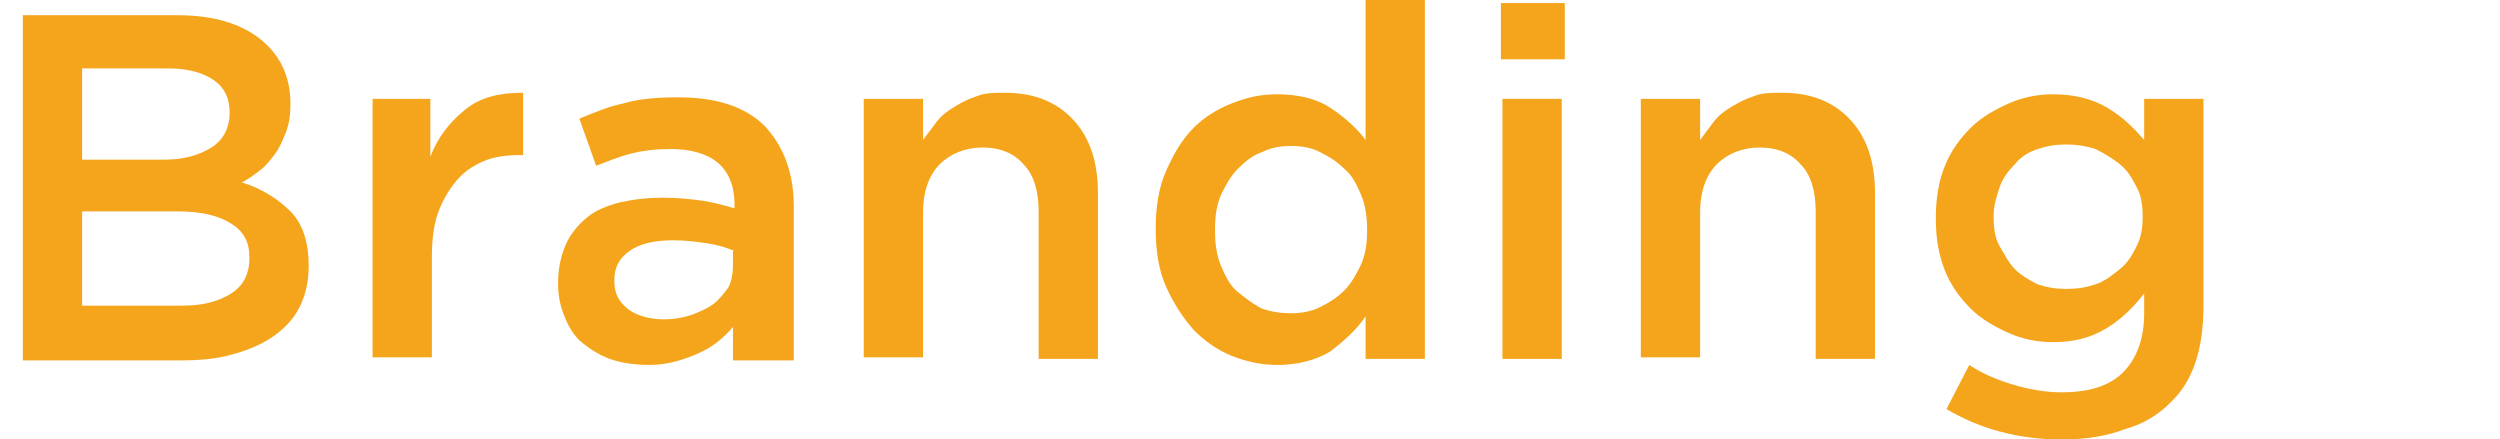
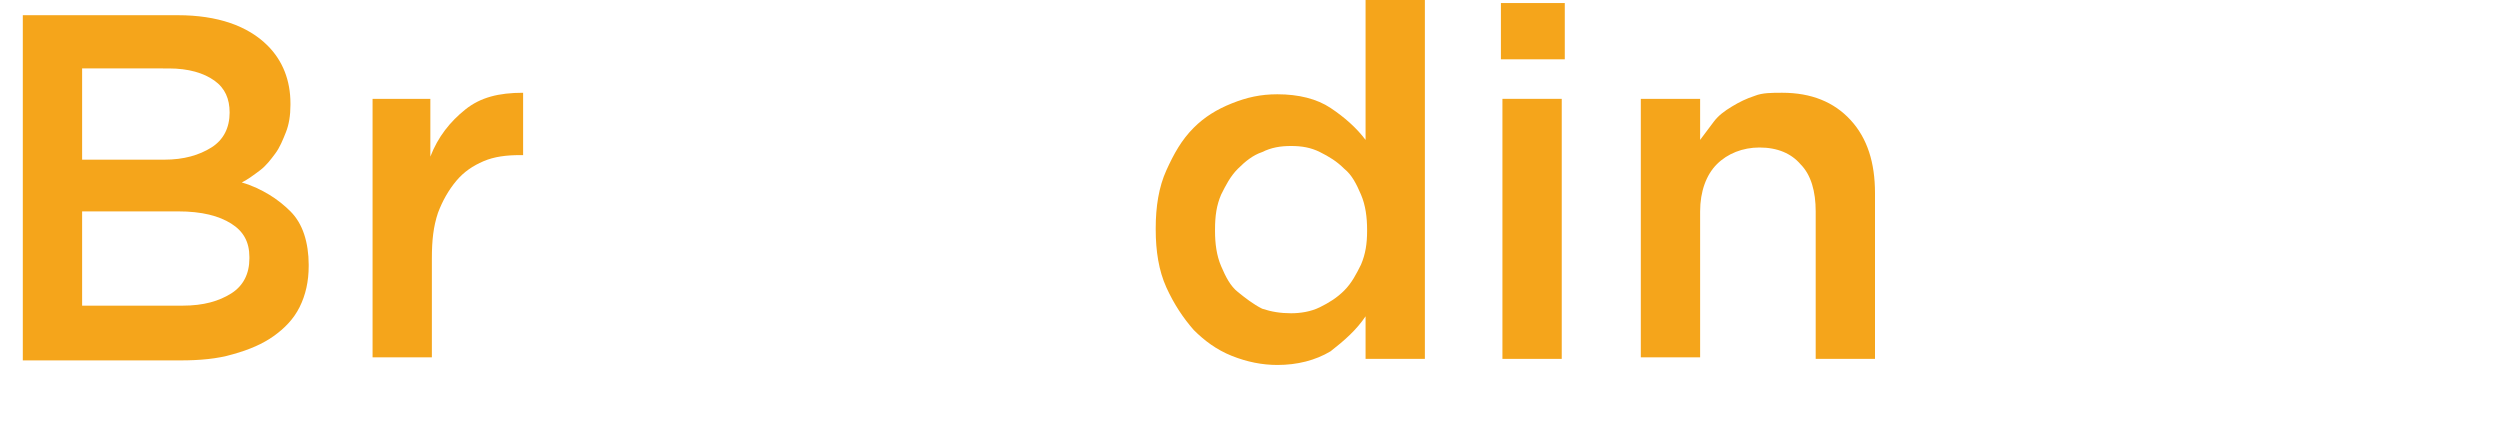
<svg xmlns="http://www.w3.org/2000/svg" version="1.1" x="0px" y="0px" viewBox="0 0 164.4 28.9" style="enable-background:new 0 0 164.4 28.9;" xml:space="preserve">
  <style type="text/css">
	.st0{fill:#F5A51B;}
</style>
  <g id="レイヤー_1">
    <g>
      <path class="st0" d="M1.5,1h10.2c2.6,0,4.6,0.7,5.9,2c1,1,1.5,2.3,1.5,3.8v0.1c0,0.7-0.1,1.3-0.3,1.8s-0.4,1-0.7,1.4    s-0.6,0.8-1,1.1c-0.4,0.3-0.8,0.6-1.2,0.8c0.7,0.2,1.3,0.5,1.8,0.8s1,0.7,1.4,1.1s0.7,0.9,0.9,1.5c0.2,0.6,0.3,1.3,0.3,2v0.1    c0,1-0.2,1.9-0.6,2.7s-1,1.4-1.7,1.9c-0.7,0.5-1.6,0.9-2.7,1.2c-1,0.3-2.2,0.4-3.4,0.4H1.5V1z M10.8,10.5c1.3,0,2.3-0.3,3.1-0.8    c0.8-0.5,1.2-1.3,1.2-2.3V7.4c0-0.9-0.3-1.6-1-2.1s-1.7-0.8-3-0.8H5.4v6H10.8z M12,20.1c1.4,0,2.4-0.3,3.2-0.8    c0.8-0.5,1.2-1.3,1.2-2.3v-0.1c0-1-0.4-1.7-1.2-2.2s-1.9-0.8-3.5-0.8H5.4v6.2H12z" />
      <path class="st0" d="M24.4,6.5h3.9v3.8c0.5-1.3,1.3-2.3,2.3-3.1c1-0.8,2.2-1.1,3.8-1.1v4.1h-0.2c-0.9,0-1.7,0.1-2.4,0.4    c-0.7,0.3-1.3,0.7-1.8,1.3c-0.5,0.6-0.9,1.3-1.2,2.1c-0.3,0.9-0.4,1.8-0.4,3v6.5h-3.9V6.5z" />
-       <path class="st0" d="M48.2,23.6l0-2.1c-0.6,0.7-1.3,1.3-2.2,1.7S44,24,42.7,24c-0.8,0-1.6-0.1-2.3-0.3c-0.7-0.2-1.4-0.6-1.9-1    c-0.6-0.4-1-1-1.3-1.7c-0.3-0.7-0.5-1.4-0.5-2.3v-0.1c0-1,0.2-1.8,0.5-2.5s0.8-1.3,1.4-1.8c0.6-0.5,1.4-0.8,2.2-1    c0.9-0.2,1.8-0.3,2.8-0.3c1,0,1.9,0.1,2.6,0.2s1.4,0.3,2.1,0.5v-0.3c0-1.2-0.4-2.1-1.1-2.7c-0.7-0.6-1.8-0.9-3.1-0.9    c-1,0-1.8,0.1-2.6,0.3s-1.5,0.5-2.3,0.8l-1.1-3.1c1-0.4,1.9-0.8,2.9-1c1-0.3,2.2-0.4,3.6-0.4c2.5,0,4.4,0.6,5.7,1.9    c1.2,1.3,1.9,3,1.9,5.3v10.1H48.2z M48.3,16.5c-0.5-0.2-1.1-0.4-1.8-0.5c-0.7-0.1-1.4-0.2-2.2-0.2c-1.2,0-2.2,0.2-2.9,0.7    c-0.7,0.5-1,1.1-1,1.9v0.1c0,0.8,0.3,1.4,1,1.9c0.6,0.4,1.4,0.6,2.3,0.6c0.6,0,1.2-0.1,1.8-0.3c0.5-0.2,1-0.4,1.4-0.7    c0.4-0.3,0.7-0.7,1-1.1c0.2-0.4,0.3-0.9,0.3-1.5V16.5z" />
-       <path class="st0" d="M56.8,6.5h3.9v2.7C61,8.8,61.3,8.4,61.6,8c0.3-0.4,0.7-0.7,1.2-1s0.9-0.5,1.5-0.7c0.5-0.2,1.1-0.2,1.8-0.2    c1.9,0,3.4,0.6,4.5,1.8c1.1,1.2,1.6,2.8,1.6,4.8v10.9h-3.9v-9.7c0-1.3-0.3-2.4-1-3.1c-0.6-0.7-1.5-1.1-2.7-1.1    c-1.1,0-2.1,0.4-2.8,1.1c-0.7,0.7-1.1,1.8-1.1,3.1v9.6h-3.9V6.5z" />
      <path class="st0" d="M84,24c-1,0-2-0.2-3-0.6c-1-0.4-1.8-1-2.5-1.7c-0.7-0.8-1.3-1.7-1.8-2.8S76,16.5,76,15.1v-0.1    c0-1.4,0.2-2.7,0.7-3.8s1-2,1.8-2.8C79.2,7.7,80,7.2,81,6.8c1-0.4,1.9-0.6,3-0.6c1.4,0,2.6,0.3,3.5,0.9c0.9,0.6,1.7,1.3,2.3,2.1V0    h3.9v23.6h-3.9l0-2.8c-0.6,0.9-1.4,1.6-2.3,2.3C86.5,23.7,85.3,24,84,24z M84.9,20.6c0.6,0,1.3-0.1,1.9-0.4    c0.6-0.3,1.1-0.6,1.6-1.1c0.5-0.5,0.8-1.1,1.1-1.7c0.3-0.7,0.4-1.4,0.4-2.2v-0.1c0-0.8-0.1-1.6-0.4-2.3c-0.3-0.7-0.6-1.3-1.1-1.7    c-0.5-0.5-1-0.8-1.6-1.1s-1.2-0.4-1.9-0.4c-0.7,0-1.3,0.1-1.9,0.4c-0.6,0.2-1.1,0.6-1.6,1.1c-0.5,0.5-0.8,1.1-1.1,1.7    c-0.3,0.7-0.4,1.4-0.4,2.3v0.1c0,0.8,0.1,1.6,0.4,2.3c0.3,0.7,0.6,1.3,1.1,1.7s1,0.8,1.6,1.1C83.6,20.5,84.2,20.6,84.9,20.6z" />
      <path class="st0" d="M98.7,0.2h4.2v3.7h-4.2V0.2z M98.8,6.5h3.9v17.1h-3.9V6.5z" />
      <path class="st0" d="M107.9,6.5h3.9v2.7c0.3-0.4,0.6-0.8,0.9-1.2c0.3-0.4,0.7-0.7,1.2-1s0.9-0.5,1.5-0.7c0.5-0.2,1.1-0.2,1.8-0.2    c1.9,0,3.4,0.6,4.5,1.8c1.1,1.2,1.6,2.8,1.6,4.8v10.9h-3.9v-9.7c0-1.3-0.3-2.4-1-3.1c-0.6-0.7-1.5-1.1-2.7-1.1    c-1.1,0-2.1,0.4-2.8,1.1c-0.7,0.7-1.1,1.8-1.1,3.1v9.6h-3.9V6.5z" />
-       <path class="st0" d="M135.6,28.9c-2.9,0-5.4-0.7-7.6-2l1.5-2.9c0.9,0.6,1.9,1,2.9,1.3c1,0.3,2.1,0.5,3.2,0.5c1.7,0,3.1-0.4,4-1.3    c0.9-0.9,1.4-2.2,1.4-3.9v-1.3c-0.7,0.9-1.5,1.7-2.5,2.3c-1,0.6-2.1,0.9-3.5,0.9c-1,0-2-0.2-2.9-0.6c-0.9-0.4-1.8-0.9-2.5-1.6    s-1.3-1.5-1.7-2.5c-0.4-1-0.6-2.1-0.6-3.4v-0.1c0-1.3,0.2-2.4,0.6-3.4c0.4-1,1-1.8,1.7-2.5c0.7-0.7,1.6-1.2,2.5-1.6    c0.9-0.4,1.9-0.6,2.9-0.6c1.4,0,2.6,0.3,3.6,0.9s1.7,1.3,2.4,2.1V6.5h3.9v13.6c0,2.9-0.7,5-2.2,6.4c-0.8,0.8-1.8,1.4-2.9,1.7    C138.5,28.7,137.1,28.9,135.6,28.9z M135.9,19c0.7,0,1.3-0.1,1.9-0.3c0.6-0.2,1.1-0.6,1.6-1c0.5-0.4,0.8-0.9,1.1-1.5    c0.3-0.6,0.4-1.2,0.4-1.9v-0.1c0-0.7-0.1-1.4-0.4-1.9c-0.3-0.6-0.6-1.1-1.1-1.5c-0.5-0.4-1-0.7-1.6-1c-0.6-0.2-1.3-0.3-1.9-0.3    c-0.7,0-1.3,0.1-1.9,0.3c-0.6,0.2-1.1,0.5-1.5,1c-0.4,0.4-0.8,0.9-1,1.5c-0.2,0.6-0.4,1.2-0.4,1.9v0.1c0,0.7,0.1,1.4,0.4,1.9    s0.6,1.1,1,1.5s0.9,0.7,1.5,1C134.6,18.9,135.2,19,135.9,19z" />
    </g>
  </g>
  <g id="レイヤー_2">
</g>
  <g id="レイヤー_3">
</g>
</svg>